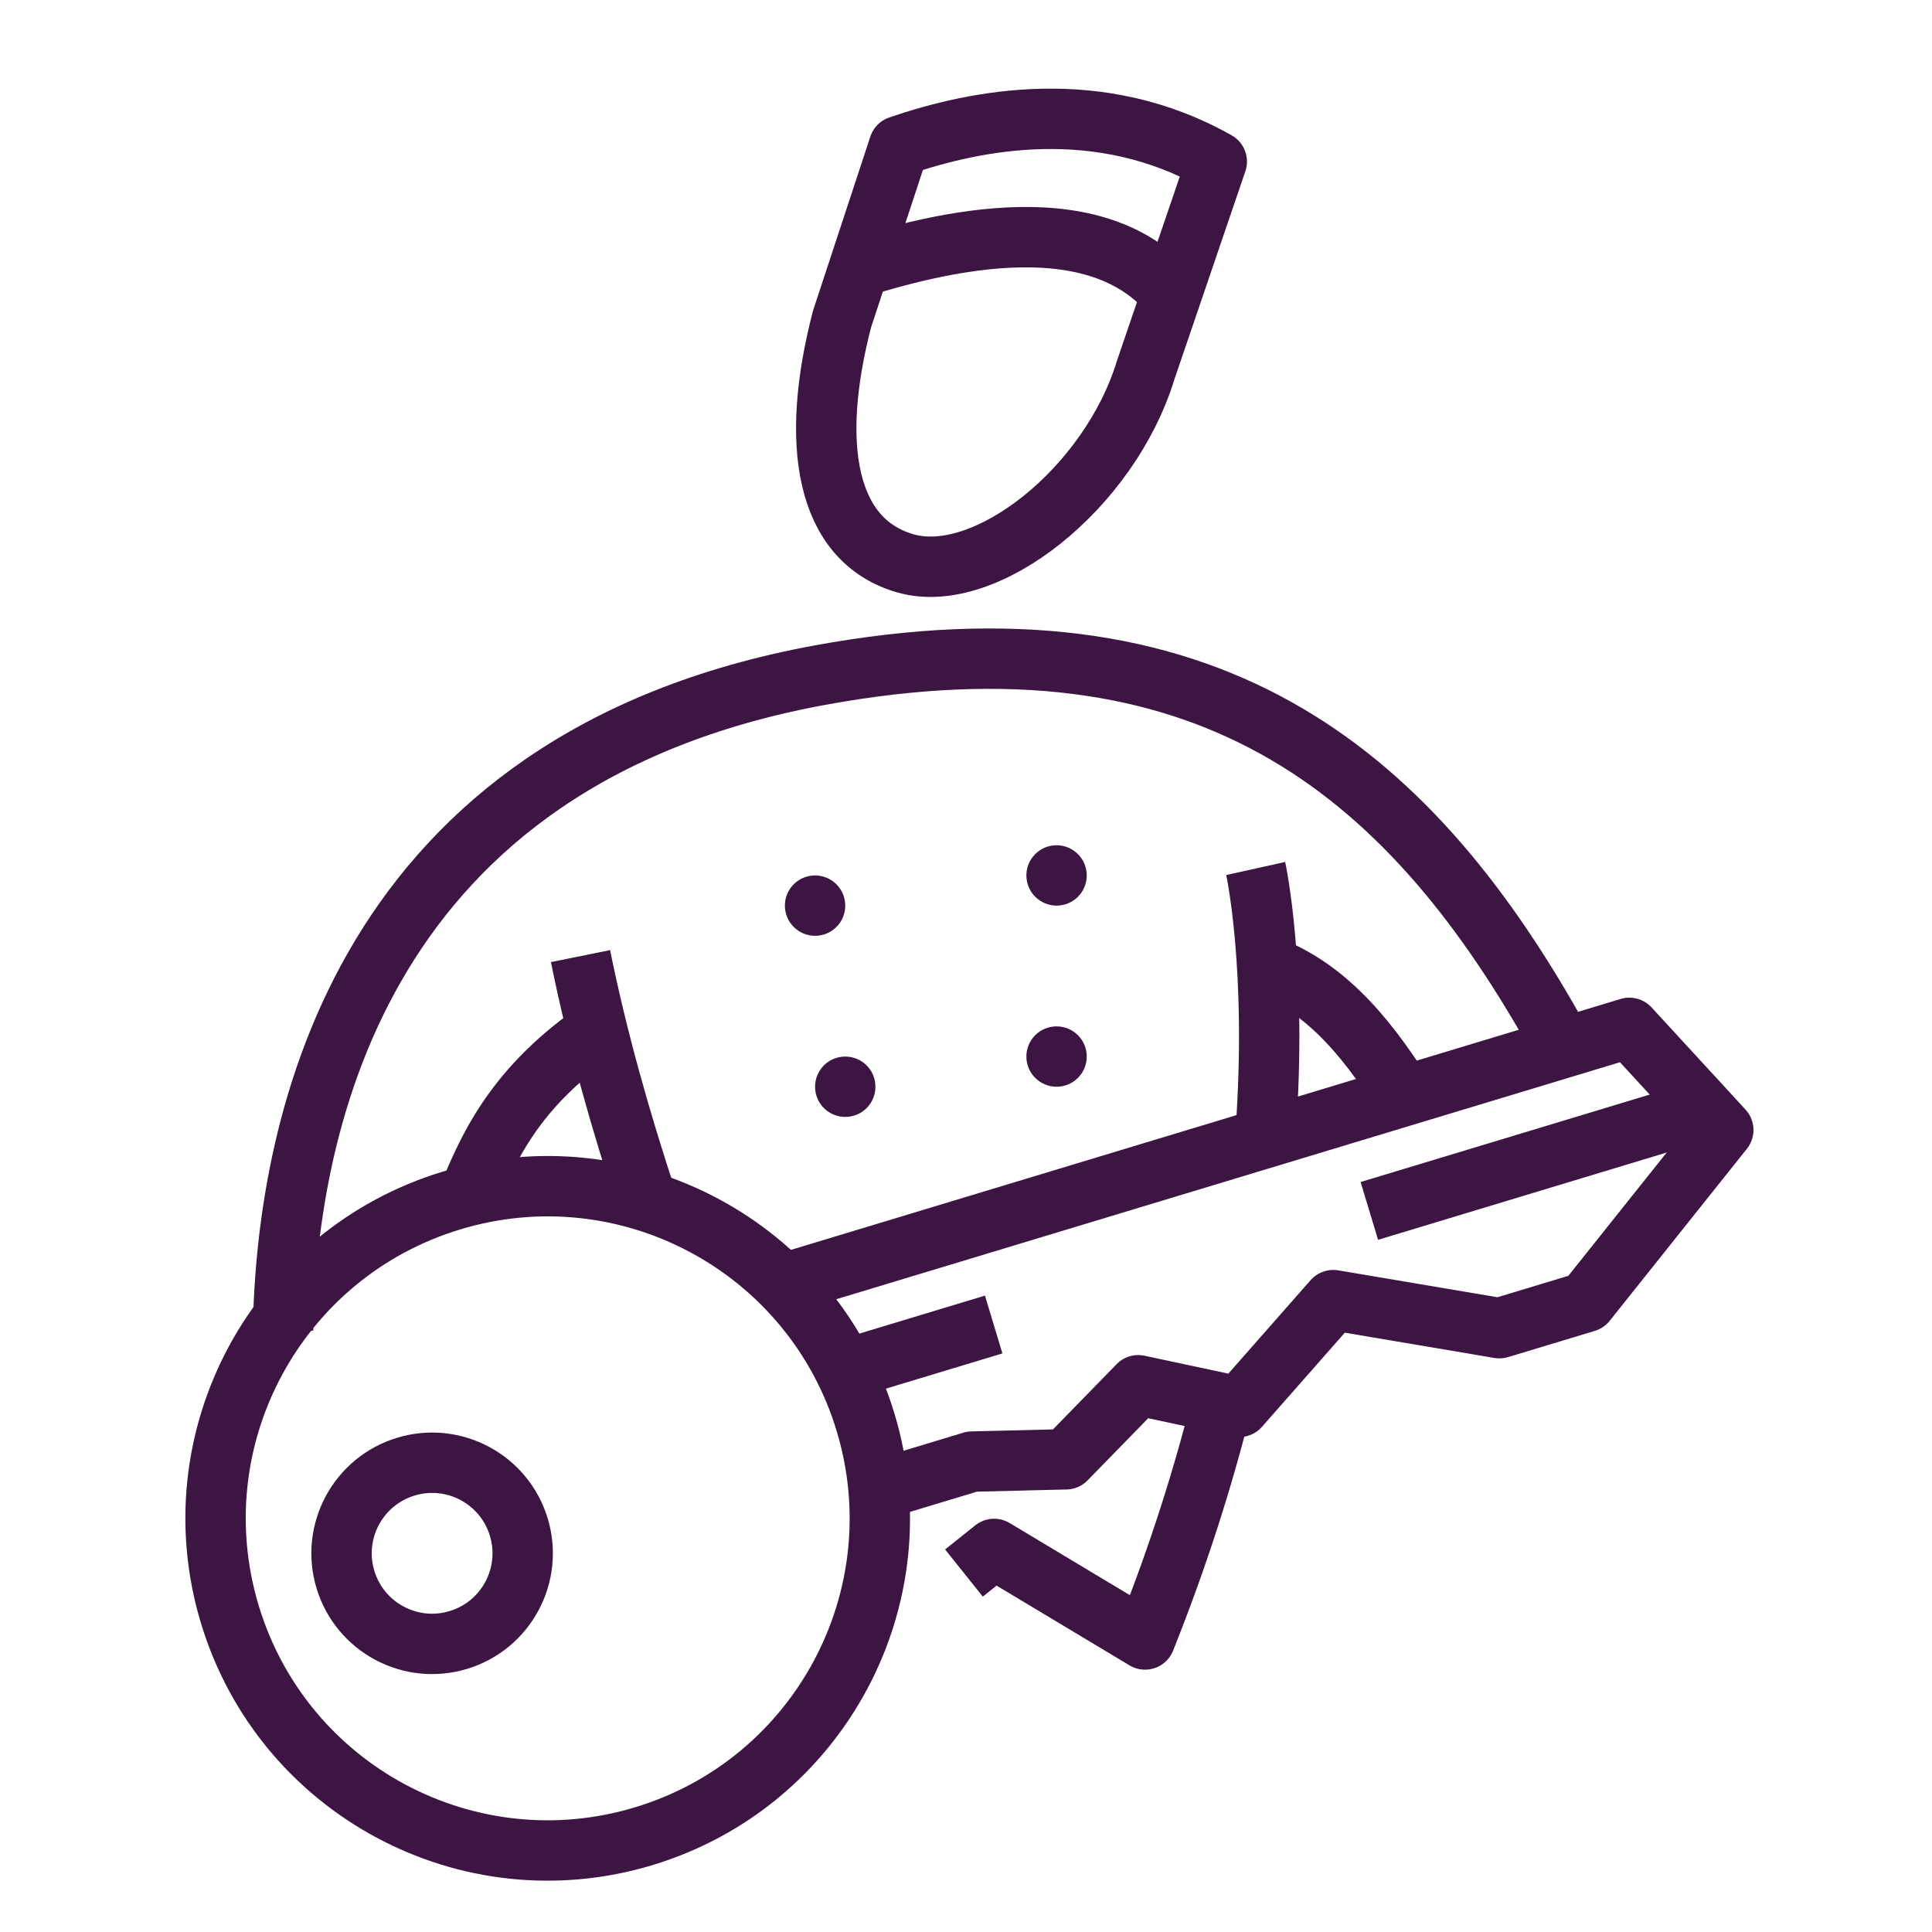
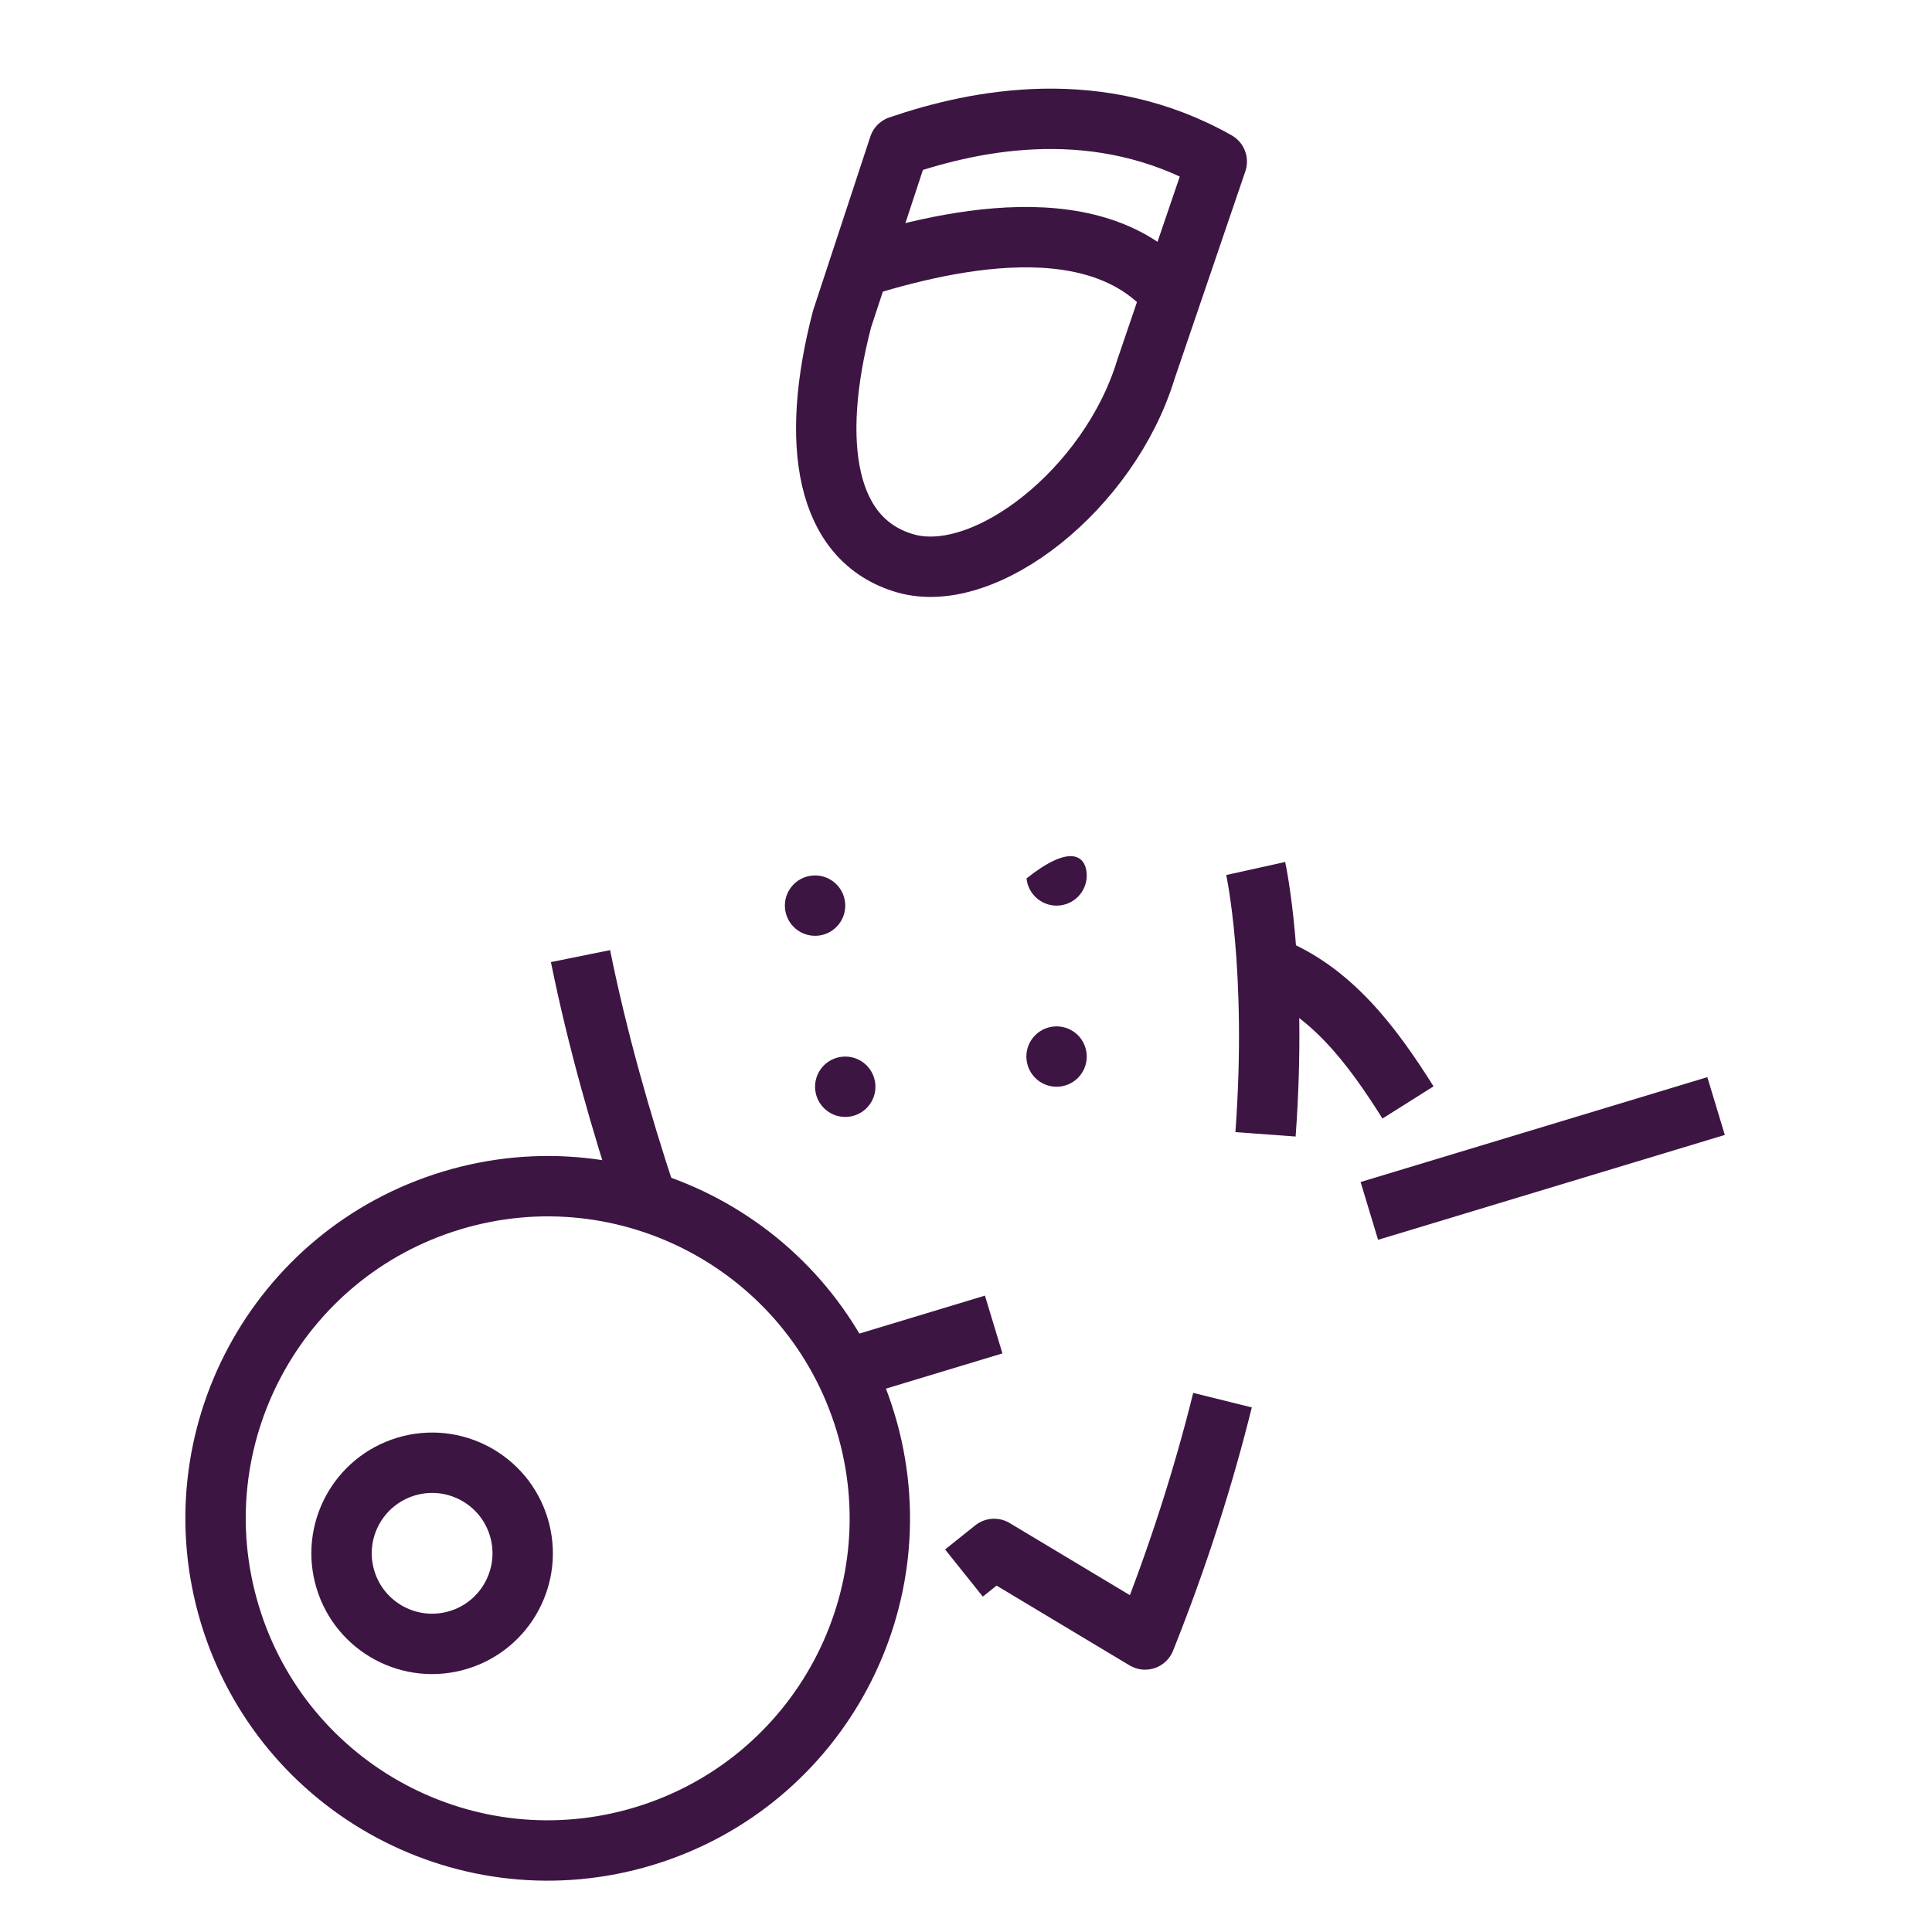
<svg xmlns="http://www.w3.org/2000/svg" width="64px" height="64px" viewBox="0 0 64 64" version="1.1">
  <title>Employee Ownership</title>
  <desc>Created with Sketch.</desc>
  <g id="Employee-Ownership" stroke="none" stroke-width="1" fill="none" fill-rule="evenodd">
    <path d="M29.992,18.662 L29.992,18.662 C27.338,17.898 26.82,14.685 27.895,10.565 L29.781,4.837 C32.368,3.952 36.414,3.154 40.307,5.353 L37.957,12.244 C36.757,16.188 32.645,19.426 29.992,18.662 Z" id="Stroke-93" stroke="#3d1543" stroke-width="2" stroke-linejoin="round" />
    <path d="M28,9 C31.206,7.955 36.543,6.666 39,10" id="Stroke-95" stroke="#3d1543" stroke-width="2" stroke-linejoin="round" />
    <path d="M28.672,47.113 C26.913,41.298 20.774,38.009 14.959,39.768 C9.144,41.527 5.856,47.667 7.614,53.481 C9.373,59.297 15.513,62.585 21.327,60.826 C27.143,59.067 30.431,52.927 28.672,47.113 Z" id="Stroke-97" stroke="#3d1543" stroke-width="2" stroke-linejoin="round" />
-     <polyline id="Stroke-99" stroke="#3d1543" stroke-width="2" stroke-linejoin="round" points="26.023 42.502 53.974 34.049 57.086 37.432 52.541 43.13 49.669 43.998 44.166 43.068 41.054 46.604 37.705 45.888 35.312 48.341 32.2 48.417 28.372 49.574" />
    <line x1="56.847" y1="36.639" x2="45.361" y2="40.113" id="Stroke-101" stroke="#3d1543" stroke-width="2" stroke-linejoin="round" />
    <line x1="28.131" y1="45.323" x2="32.917" y2="43.876" id="Stroke-103" stroke="#3d1543" stroke-width="2" stroke-linejoin="round" />
    <path d="M17.186,50.587 C16.706,49.001 15.033,48.105 13.447,48.584 C11.861,49.064 10.963,50.738 11.443,52.324 C11.922,53.909 13.597,54.807 15.182,54.327 C16.768,53.848 17.665,52.173 17.186,50.587 Z" id="Stroke-105" stroke="#3d1543" stroke-width="2" stroke-linejoin="round" />
-     <path d="M9.374,44.063 C9.507,37.078 12.021,25.145 27.157,22.366 C39.944,20.018 46.557,25.474 51.421,34.038" id="Stroke-107" stroke="#3d1543" stroke-width="2" stroke-linejoin="round" />
    <path d="M42,32 C44.089,32.799 45.45,34.628 46.642,36.52" id="Stroke-109" stroke="#3d1543" stroke-width="2" stroke-linejoin="round" />
-     <path d="M15.42,39.865 C16.133,38.109 17,36 20,34" id="Stroke-111" stroke="#3d1543" stroke-width="2" stroke-linejoin="round" />
    <path d="M27.995,29.902 C28.05,30.451 27.648,30.941 27.099,30.995 C26.549,31.049 26.059,30.648 26.005,30.098 C25.95,29.549 26.352,29.059 26.901,29.005 C27.451,28.951 27.941,29.352 27.995,29.902" id="Fill-113" fill="#3d1543" />
-     <path d="M35.995,28.902 C36.05,29.451 35.648,29.941 35.099,29.995 C34.549,30.049 34.059,29.648 34.005,29.098 C33.95,28.549 34.352,28.059 34.901,28.005 C35.451,27.951 35.941,28.352 35.995,28.902" id="Fill-115" fill="#3d1543" />
+     <path d="M35.995,28.902 C36.05,29.451 35.648,29.941 35.099,29.995 C34.549,30.049 34.059,29.648 34.005,29.098 C35.451,27.951 35.941,28.352 35.995,28.902" id="Fill-115" fill="#3d1543" />
    <path d="M28.995,35.901 C29.05,36.451 28.648,36.941 28.099,36.995 C27.549,37.049 27.059,36.648 27.005,36.098 C26.95,35.548 27.352,35.059 27.901,35.005 C28.451,34.95 28.941,35.352 28.995,35.901" id="Fill-117" fill="#3d1543" />
    <path d="M35.995,34.901 C36.05,35.451 35.648,35.941 35.099,35.995 C34.549,36.049 34.059,35.648 34.005,35.098 C33.95,34.548 34.352,34.059 34.901,34.005 C35.451,33.95 35.941,34.352 35.995,34.901" id="Fill-119" fill="#3d1543" />
    <path d="M21.441,39.805 C20.565,37.162 19.78,34.391 19.23,31.672" id="Stroke-121" stroke="#3d1543" stroke-width="2" stroke-linejoin="round" />
    <path d="M40.497,46.382 C39.888,48.841 39.056,51.497 37.931,54.31 L32.931,51.31 L31.932,52.109" id="Stroke-123" stroke="#3d1543" stroke-width="2" stroke-linejoin="round" />
    <path d="M41.596,28.77 C41.596,28.77 42.325,32.059 41.922,37.576" id="Stroke-125" stroke="#3d1543" stroke-width="2" stroke-linejoin="round" />
  </g>
</svg>